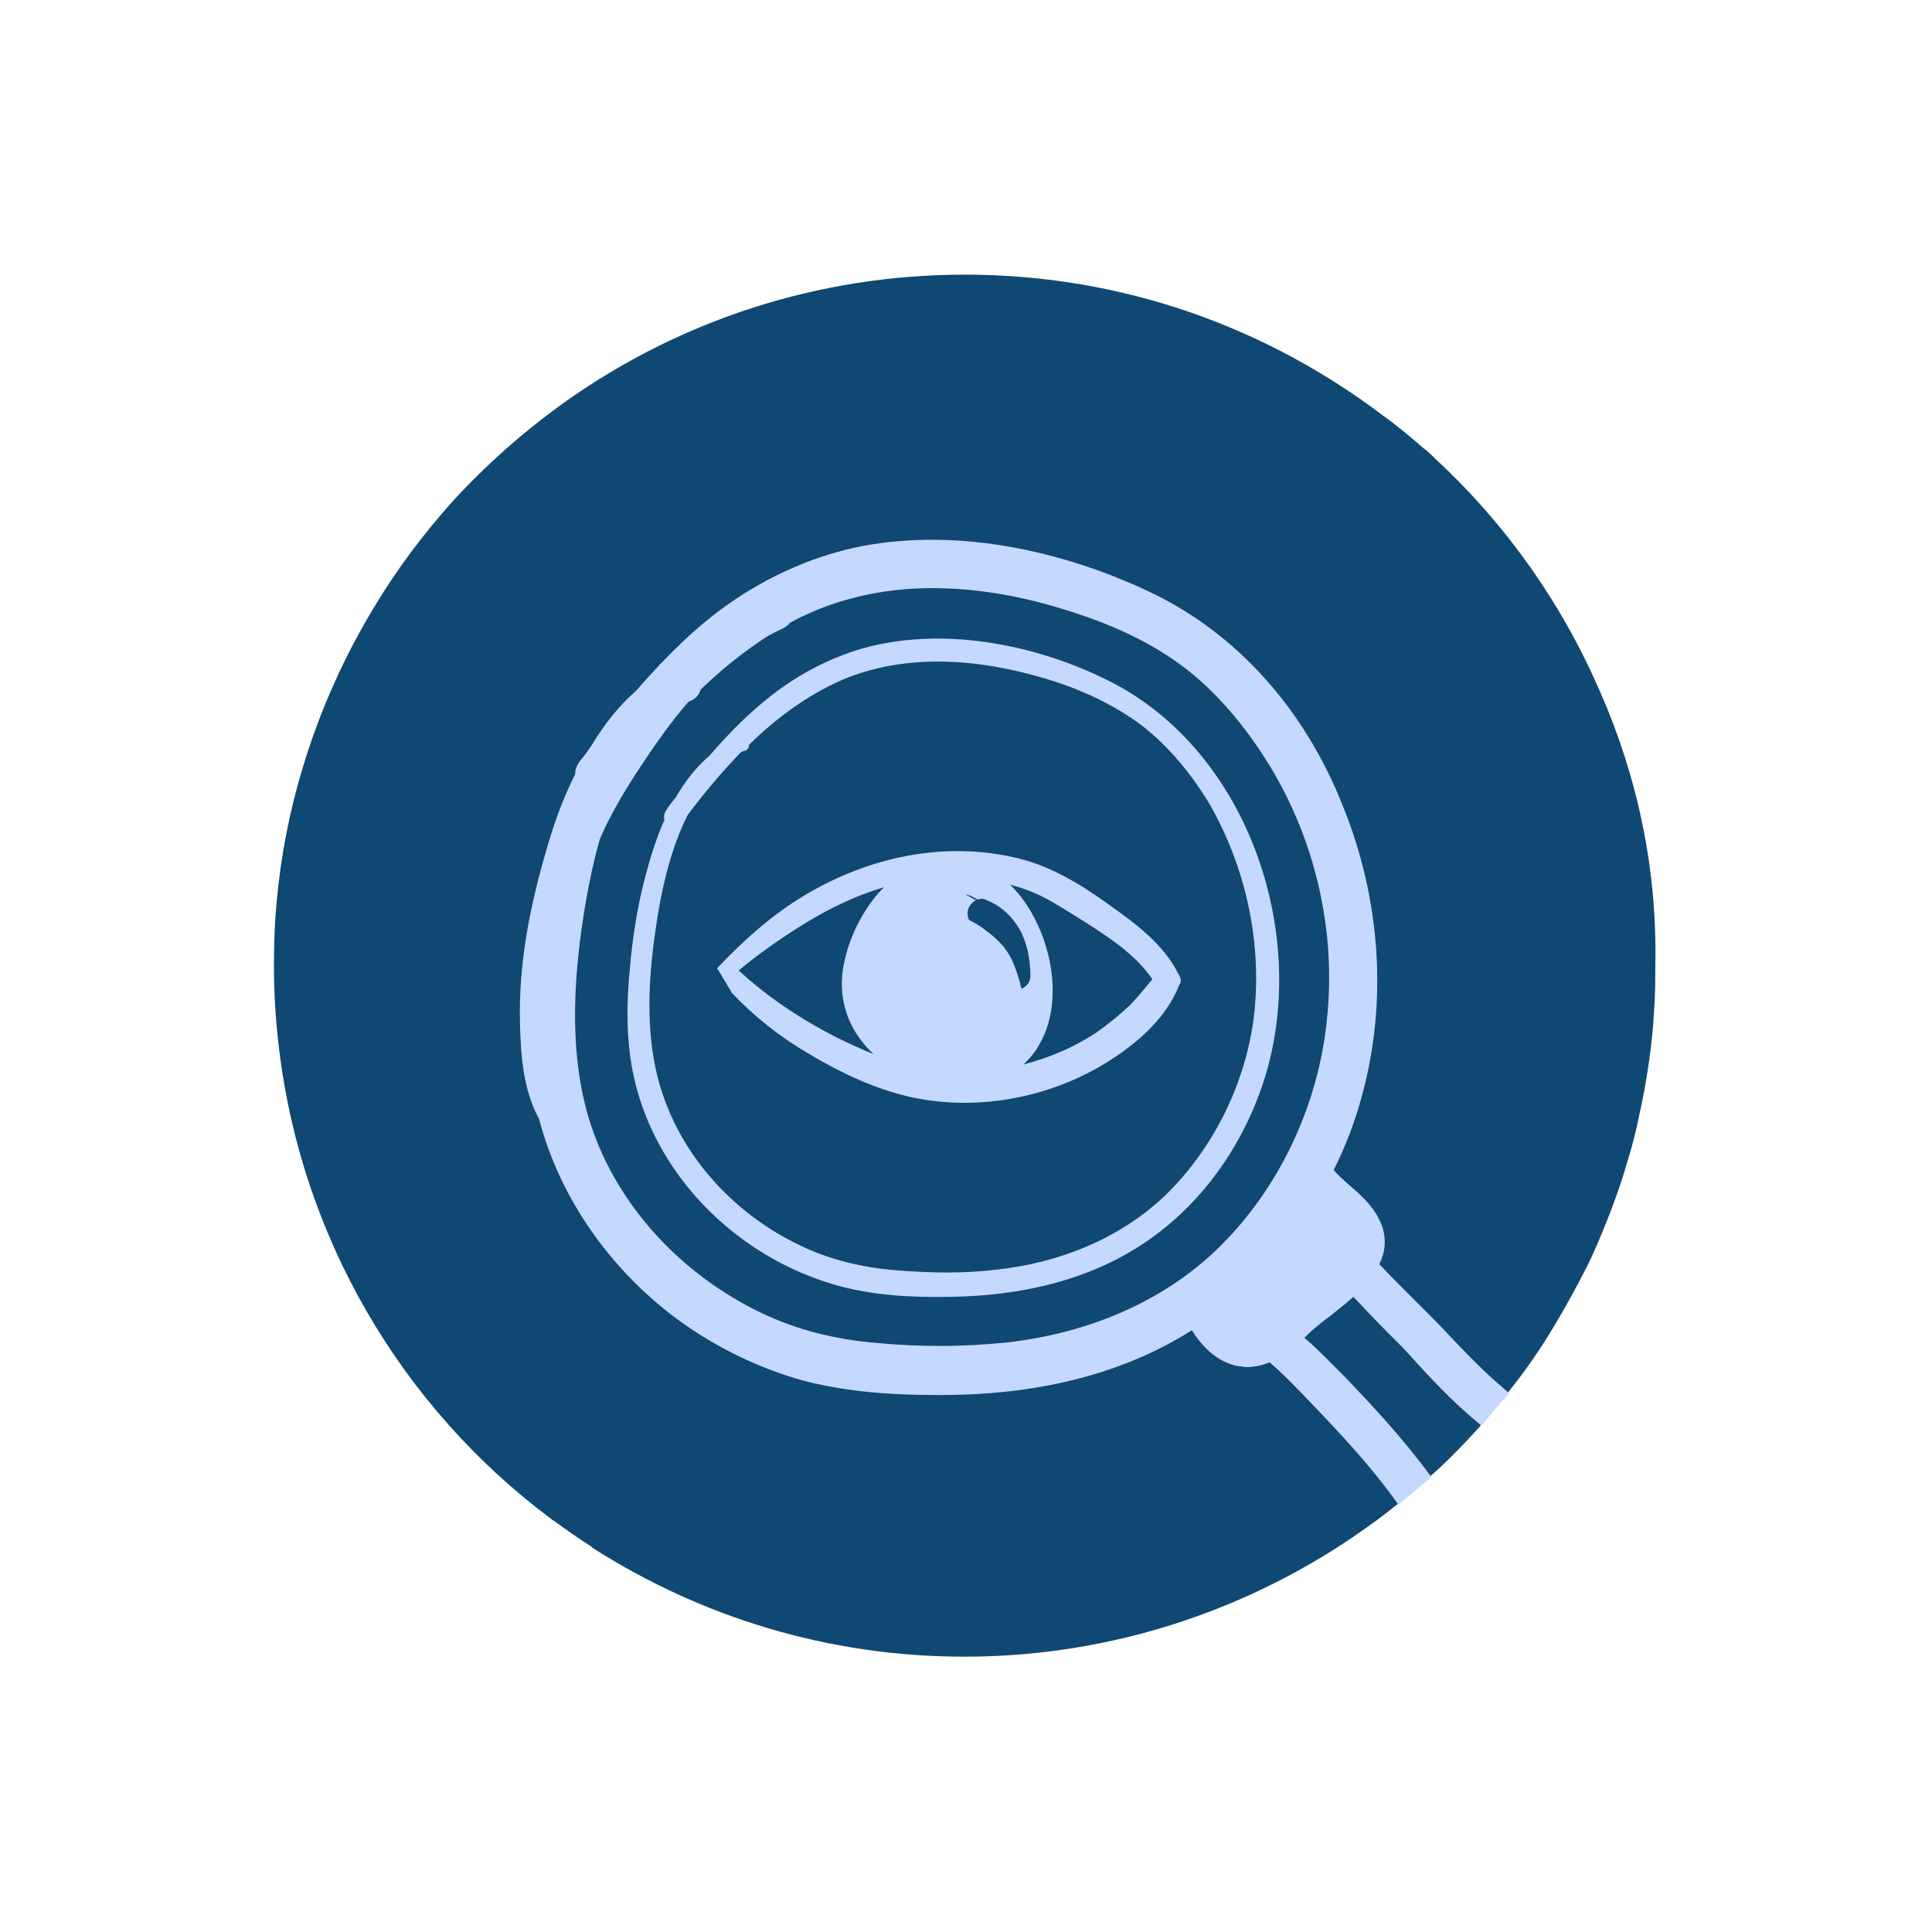
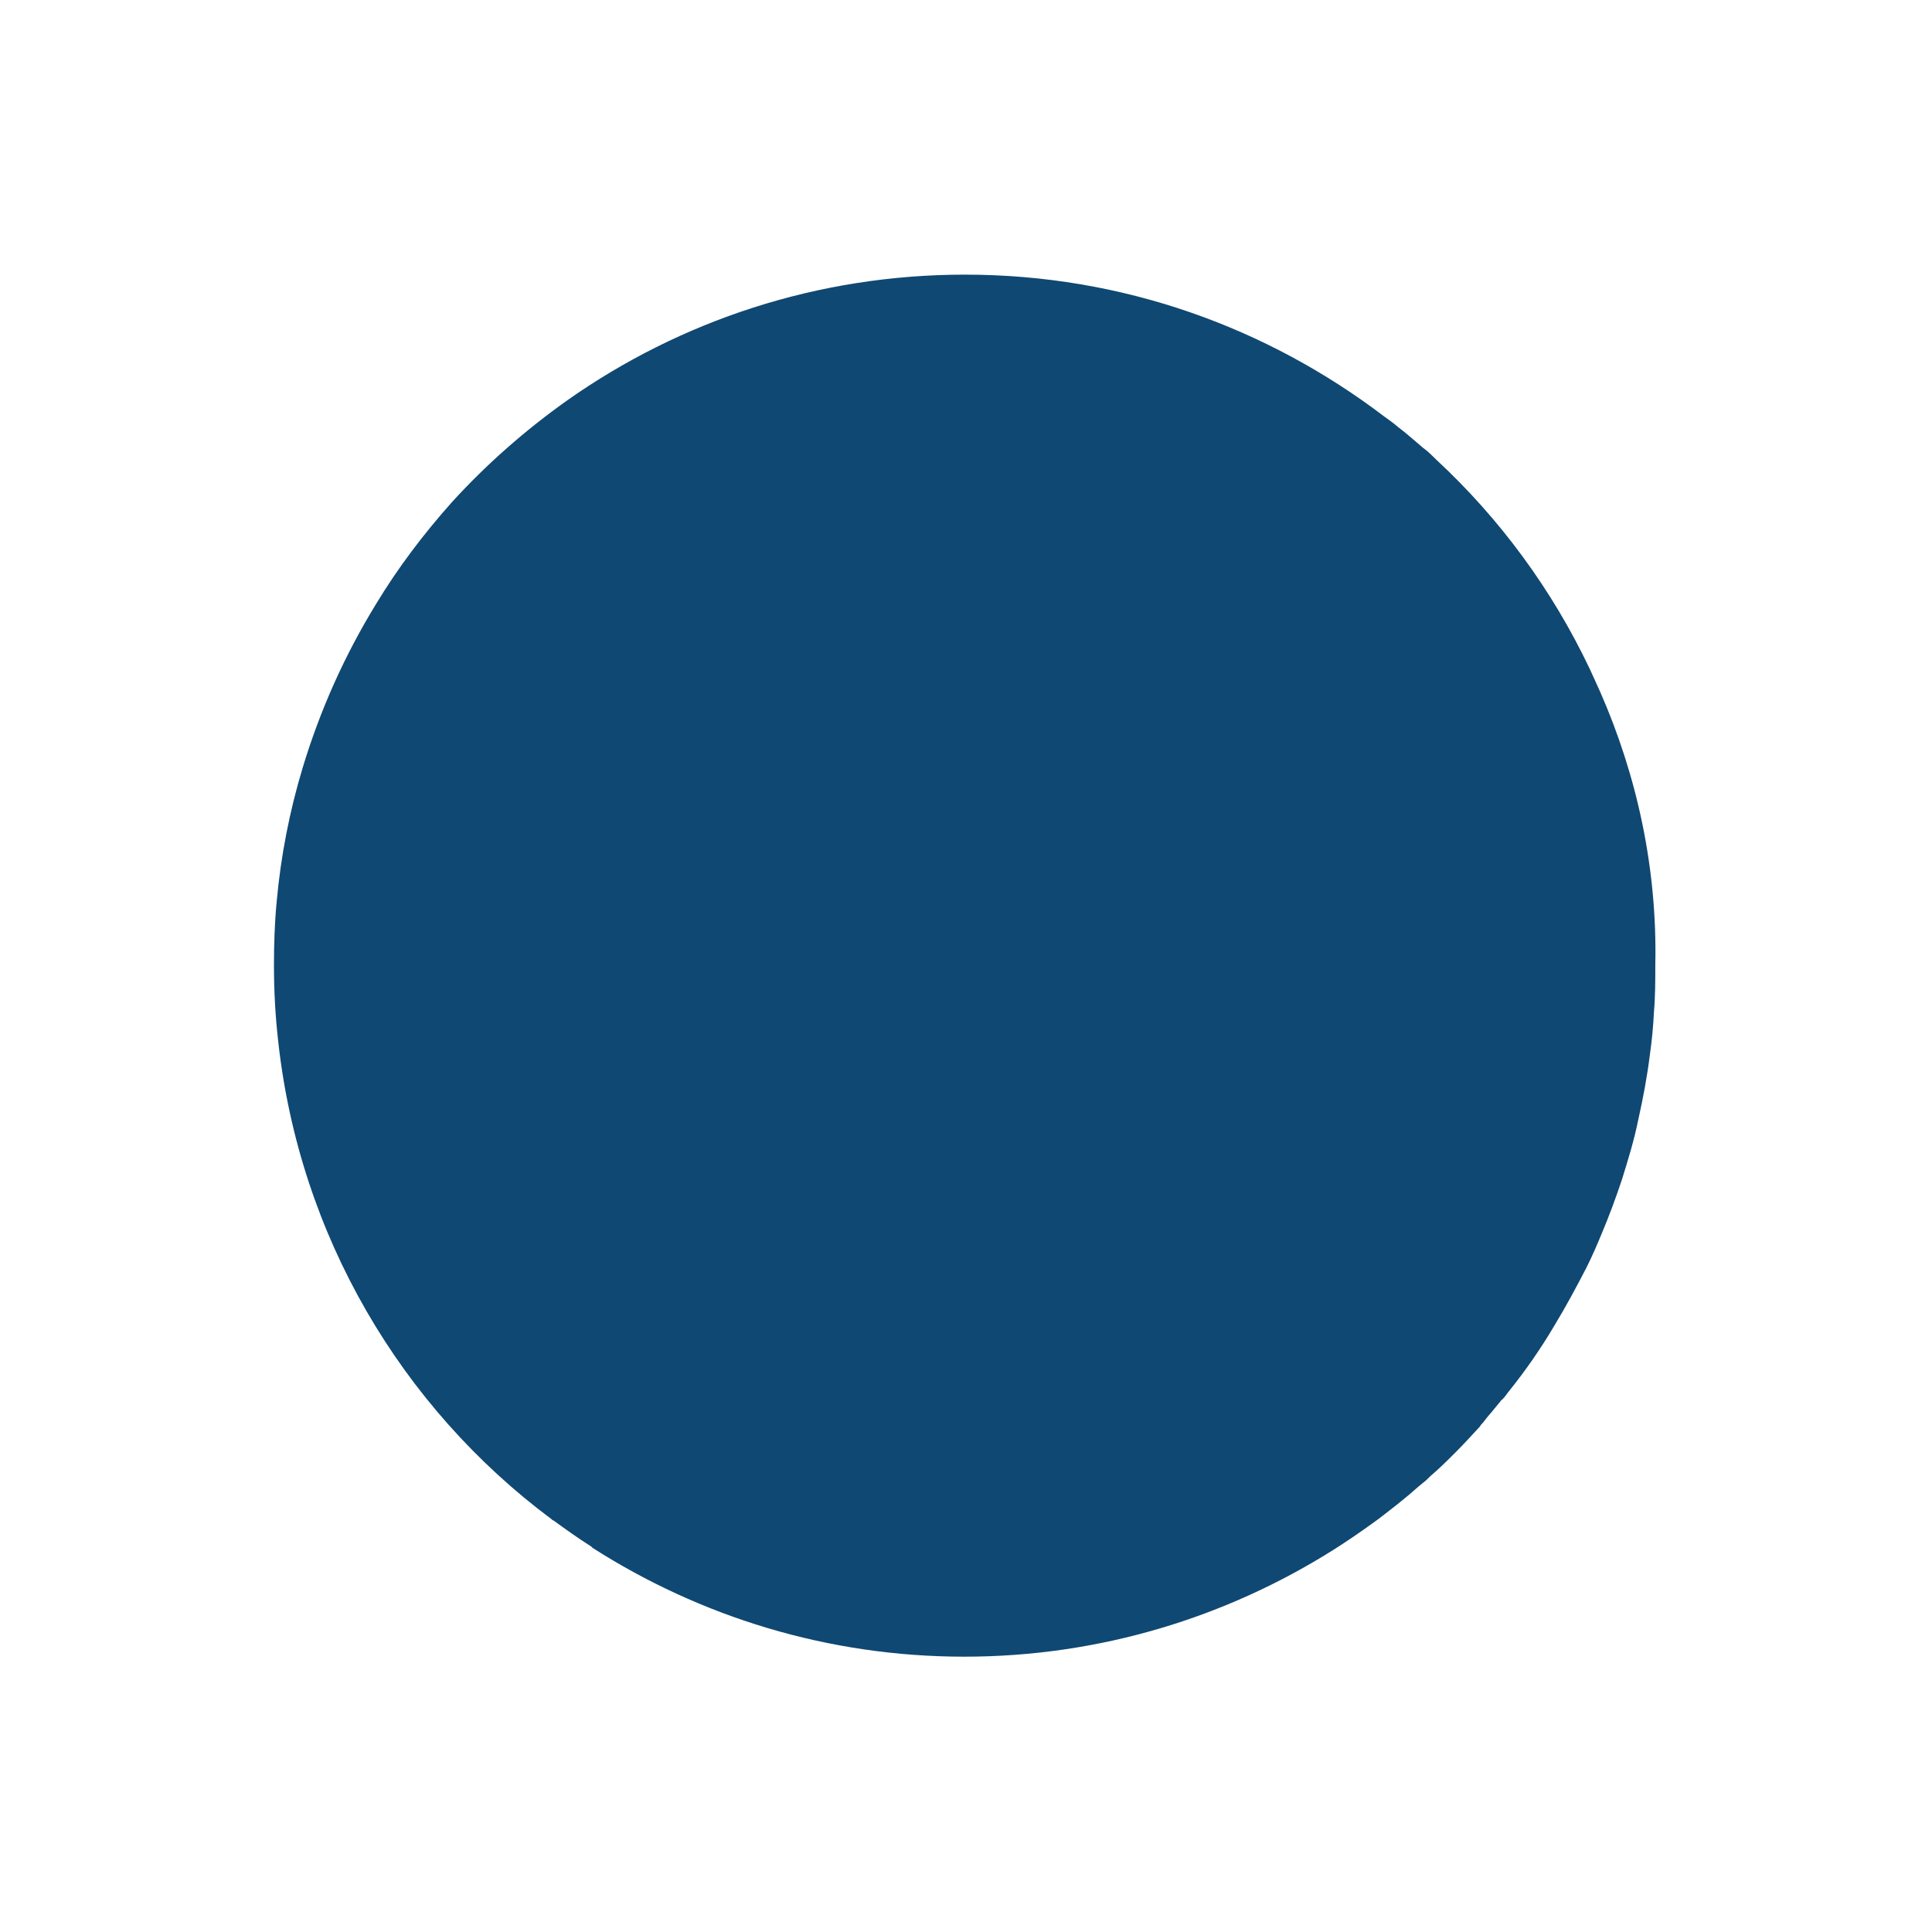
<svg xmlns="http://www.w3.org/2000/svg" version="1.1" id="Calque_1" x="0px" y="0px" viewBox="0 0 283.5 283.5" style="enable-background:new 0 0 283.5 283.5;" xml:space="preserve">
  <style type="text/css">
	.st0{fill:#0F4872;}
	.st1{fill:#C5D8FF;}
</style>
  <g>
    <path class="st0" d="M234.8,101.5c-0.5-1.1-1-2.2-1.5-3.3c-5.5-11.6-13.2-22.1-22.6-30.8c-0.6-0.6-1.2-1.2-1.9-1.7   c-1.2-1-2.4-2.1-3.6-3c-0.7-0.6-1.4-1.1-2.1-1.6c0,0,0,0,0,0c-17.1-13-38.3-20.8-61.5-20.8c-21.7,0-41.8,6.8-58.3,18.4   c-6.2,4.4-11.9,9.4-17,15c-4.1,4.6-7.9,9.6-11.1,14.9c-4.6,7.5-8.2,15.5-10.8,24.1c-1.9,6.3-3.2,12.9-3.8,19.6   c-0.3,3.1-0.4,6.2-0.4,9.4c0,3.7,0.2,7.3,0.6,10.9c3.1,28.7,18.1,53.9,40.1,70.3c0.1,0.1,0.2,0.2,0.3,0.2c1.8,1.3,3.6,2.6,5.5,3.8   c0.1,0.1,0.2,0.1,0.2,0.2c15.8,10.1,34.5,16,54.6,16c19.9,0,38.5-5.8,54.2-15.7c1.9-1.2,3.8-2.5,5.6-3.8c1.3-0.9,2.5-1.9,3.8-2.9   c0.4-0.3,0.7-0.6,1.1-0.9c0.9-0.7,1.7-1.5,2.6-2.2c0.4-0.3,0.7-0.6,1.1-1c1.3-1.1,2.5-2.3,3.7-3.5c1.2-1.2,2.3-2.4,3.4-3.6   c0.1-0.1,0.2-0.2,0.3-0.4c0.3-0.3,0.6-0.7,0.9-1.1c0.2-0.2,0.4-0.5,0.6-0.7c0.5-0.6,1-1.2,1.4-1.7c0.1-0.1,0.1-0.2,0.2-0.2   c0,0,0.1-0.1,0.1-0.1c0.3-0.3,0.5-0.6,0.8-1c2.5-3.1,4.8-6.4,6.8-9.8c1.7-2.8,3.2-5.6,4.7-8.5c0.8-1.6,1.5-3.2,2.2-4.9   c1.1-2.6,2.1-5.3,3-8c0.9-2.9,1.8-5.8,2.4-8.8c0.7-3.1,1.3-6.3,1.7-9.5c0.3-2.1,0.5-4.2,0.6-6.3c0.2-2.3,0.2-4.6,0.2-6.9   C243.2,127.4,240.2,113.8,234.8,101.5z" />
-     <path class="st1" d="M162.3,99.7c-9.8-4.8-21.7-7.3-32.5-5.3c-5.5,1-10.7,3.4-15.2,6.6c-3.9,2.8-7.3,6.2-10.5,9.9   c-2,1.7-3.6,3.8-5,6.2c-0.5,0.6-1,1.2-1.4,1.9c-0.3,0.5-0.3,0.9-0.2,1.3c-1.2,2.7-2.1,5.6-2.8,8.3c-1.2,4.5-1.9,9.1-2.3,13.8   c-0.4,4.2-0.5,8.6,0.1,12.8c1.5,10.7,7.7,20.2,16.4,26.6c4.2,3.1,9.1,5.5,14.2,6.9c5.2,1.4,10.7,1.7,16.1,1.6   c10-0.1,20.2-2.2,28.7-7.9c9-6,15.4-15.6,18.2-26C191.7,135.3,182.4,109.5,162.3,99.7z M184.1,148.2c-1,10.1-5.8,20.1-13.1,27.2   c-6.7,6.4-15.6,9.9-24.7,10.9c-4.9,0.6-9.9,0.5-14.8,0.1c-4.9-0.4-9.7-1.5-14.2-3.7c-9-4.3-16.4-12-19.8-21.4   c-2.9-7.9-2.5-16.7-1.3-24.9c0.8-5.6,2.1-11.6,4.7-16.8c2.4-3.2,5-6.3,7.8-9.2c0.2-0.1,0.3-0.2,0.5-0.2c0.5-0.1,0.7-0.5,0.7-0.9   c4-3.9,8.4-7.2,13.6-9.5c9.6-4.1,20.5-3.1,30.3-0.1c4.9,1.5,9.7,3.7,13.8,6.8c4,3.1,7.3,7.2,9.9,11.5   C182.7,127.1,185.1,137.8,184.1,148.2z" />
-     <path class="st1" d="M221.4,204.4c-0.8-0.7-1.6-1.4-2.4-2.1c-2.2-2-4.3-4.2-6.4-6.4c-0.9-1-1.8-1.9-2.7-2.8c-1-1-2-2-3-3   c-1.5-1.5-3-3-4.5-4.6c0.9-1.8,1-3.6,0.5-5.3c-0.9-2.7-2.8-4.5-4.8-6.2c-0.9-0.8-1.7-1.5-2.4-2.3c1.8-3.6,3.2-7.3,4.2-11.1   c3.7-13.6,2.7-28.6-2.8-42.2C191.5,104.1,181.5,93,169,87c-10.4-5-21.8-7.8-32.2-7.8c-3.5,0-6.9,0.3-10.1,0.9   c-6.9,1.3-13.8,4.3-19.9,8.6c-4.4,3.1-8.7,7.2-13.5,12.7c-2.4,2.1-4.6,4.8-6.5,8l-0.5,0.7c-0.4,0.6-0.8,1.1-1.3,1.7   c-0.4,0.6-0.6,1.2-0.6,1.8c-1.4,2.8-2.7,6-3.8,9.7c-3.1,10.2-4.5,18.7-4.3,26.7c0.1,4.5,0.4,9.7,2.7,14c0,0.1,0.1,0.1,0.1,0.2   c3,11.4,10.2,21.9,20.3,29.4c5.6,4.1,12,7.2,18.5,9c5.4,1.4,11.5,2.1,19.3,2.1c0.5,0,1.1,0,1.6,0c14.2-0.1,26.3-3.3,36.1-9.5   c1.2,2,3.6,4.8,7,5.3c0.3,0,0.6,0.1,1,0.1c1.1,0,2.2-0.2,3.4-0.7c2.1,1.8,4.1,3.9,6.1,6l0.2,0.2c4.3,4.5,8.8,9.3,12.6,14.7   c0.4-0.3,0.7-0.6,1.1-0.9c0.9-0.7,1.7-1.5,2.6-2.2c0.4-0.3,0.7-0.6,1.1-1c-4-5.5-8.5-10.3-12.5-14.5c-2.1-2.1-4-4.1-6.1-5.9   c0.2-0.2,0.4-0.3,0.5-0.5c1-0.9,2.2-1.9,3.3-2.7c1.1-0.9,2.3-1.8,3.4-2.8c1.6,1.7,3.3,3.5,4.9,5.1l1.8,1.8c0.9,0.9,1.8,1.9,2.6,2.8   c2.1,2.3,4.3,4.6,6.7,6.8c0.9,0.8,1.8,1.6,2.8,2.4c0.3-0.3,0.6-0.7,0.9-1.1c0.2-0.2,0.4-0.5,0.6-0.7c0.5-0.6,1-1.2,1.4-1.7   c0.1-0.1,0.1-0.2,0.2-0.2c0,0,0.1-0.1,0.1-0.1C221,205.1,221.2,204.8,221.4,204.4C221.5,204.4,221.4,204.4,221.4,204.4z    M194.7,149.7c-1.3,12.8-7.2,25.1-16.3,33.8c-7.8,7.4-18.4,12.1-30.7,13.5c-3.1,0.3-6.3,0.5-9.7,0.5c-2.8,0-5.8-0.1-8.9-0.4   c-6.6-0.5-12.3-2-17.5-4.5c-11.4-5.5-20.4-15.1-24.5-26.4c-3.9-10.7-2.8-22.8-1.6-31c0.7-4.6,1.5-8.5,2.5-12l0.3-0.7   c1.2-2.7,2.8-5.5,4.7-8.5c3-4.6,5.4-8,8-11l0.2-0.1c0.8-0.3,1.4-0.9,1.6-1.7c3.2-3.1,6.4-5.6,9.6-7.7c0.8-0.5,1.7-0.9,2.5-1.3   c0.4-0.2,0.7-0.4,1-0.8c1.2-0.7,2.4-1.2,3.5-1.7c5.2-2.2,11.1-3.4,17.4-3.4c6.3,0,13.1,1.1,20.2,3.4c7,2.2,12.6,5,17.1,8.5   c4.5,3.5,8.7,8.4,12.3,14.3C193.1,123.6,196.1,136.8,194.7,149.7z" />
-     <path class="st1" d="M173.1,143.3c0-0.1-0.1-0.3-0.2-0.4c-2.1-4.3-6.3-7.4-10.1-10.1c-4-2.9-8.4-5.6-13.2-6.8   c-10.8-2.7-22-0.3-31.4,5.3c-4.9,2.9-9.1,6.7-13,10.8c0.4,0.5,0.7,1.1,1,1.6c0.4,0.6,0.7,1.2,1.1,1.8c0,0,0,0,0,0.1   c3.4,3.6,7.2,6.6,11.5,9.1c4.7,2.8,10,5.3,15.4,6.4c9.4,1.9,19.5,0,27.7-4.9c4.5-2.7,9.2-6.6,11.1-11.6   C173.4,144.1,173.3,143.7,173.1,143.3z M125.2,150.9c0.8,1.4,1.8,2.7,3,3.8c-1.9-0.8-3.7-1.6-5.5-2.5c-5.1-2.6-10.1-5.9-14.3-9.8   c3-2.5,6.3-4.8,9.7-6.9c3.6-2.2,7.5-4.1,11.6-5.3c-2.8,2.8-4.8,6.8-5.6,10.1C123.1,143.9,123.4,147.6,125.2,150.9z M148.2,140.3   c-0.9-1.6-2.2-2.8-3.6-3.8c-0.7-0.6-1.6-1.1-2.4-1.5c-0.3-0.6-0.3-1.3,0-1.9c0.2-0.4,0.6-0.8,1-1c-0.5-0.3-1.1-0.6-1.6-0.9   c0.7,0.2,1,0.3,1.3,0.5c0.2,0.1,0.4,0.2,0.5,0.3c0.4-0.1,0.8-0.2,1.2,0c2.3,0.9,4,2.5,5.2,4.7c1,2,1.4,4.3,1.4,6.5   c0,0.9-0.5,1.5-1.3,1.9C149.5,143.5,149,141.8,148.2,140.3z M165.7,147.6c-1.5,1.4-3.1,2.7-4.8,3.9c-3.3,2.2-6.9,3.7-10.7,4.7   c0.9-0.9,1.8-1.9,2.4-3.1c3.5-6.2,1.7-15.1-2.2-20.7c-0.6-0.9-1.4-1.8-2.2-2.6c1.8,0.5,3.5,1.1,5.2,2c1.9,1,3.7,2.2,5.5,3.3   c3.6,2.3,7.7,4.9,10.2,8.6C167.9,145.1,166.9,146.4,165.7,147.6z" />
  </g>
</svg>